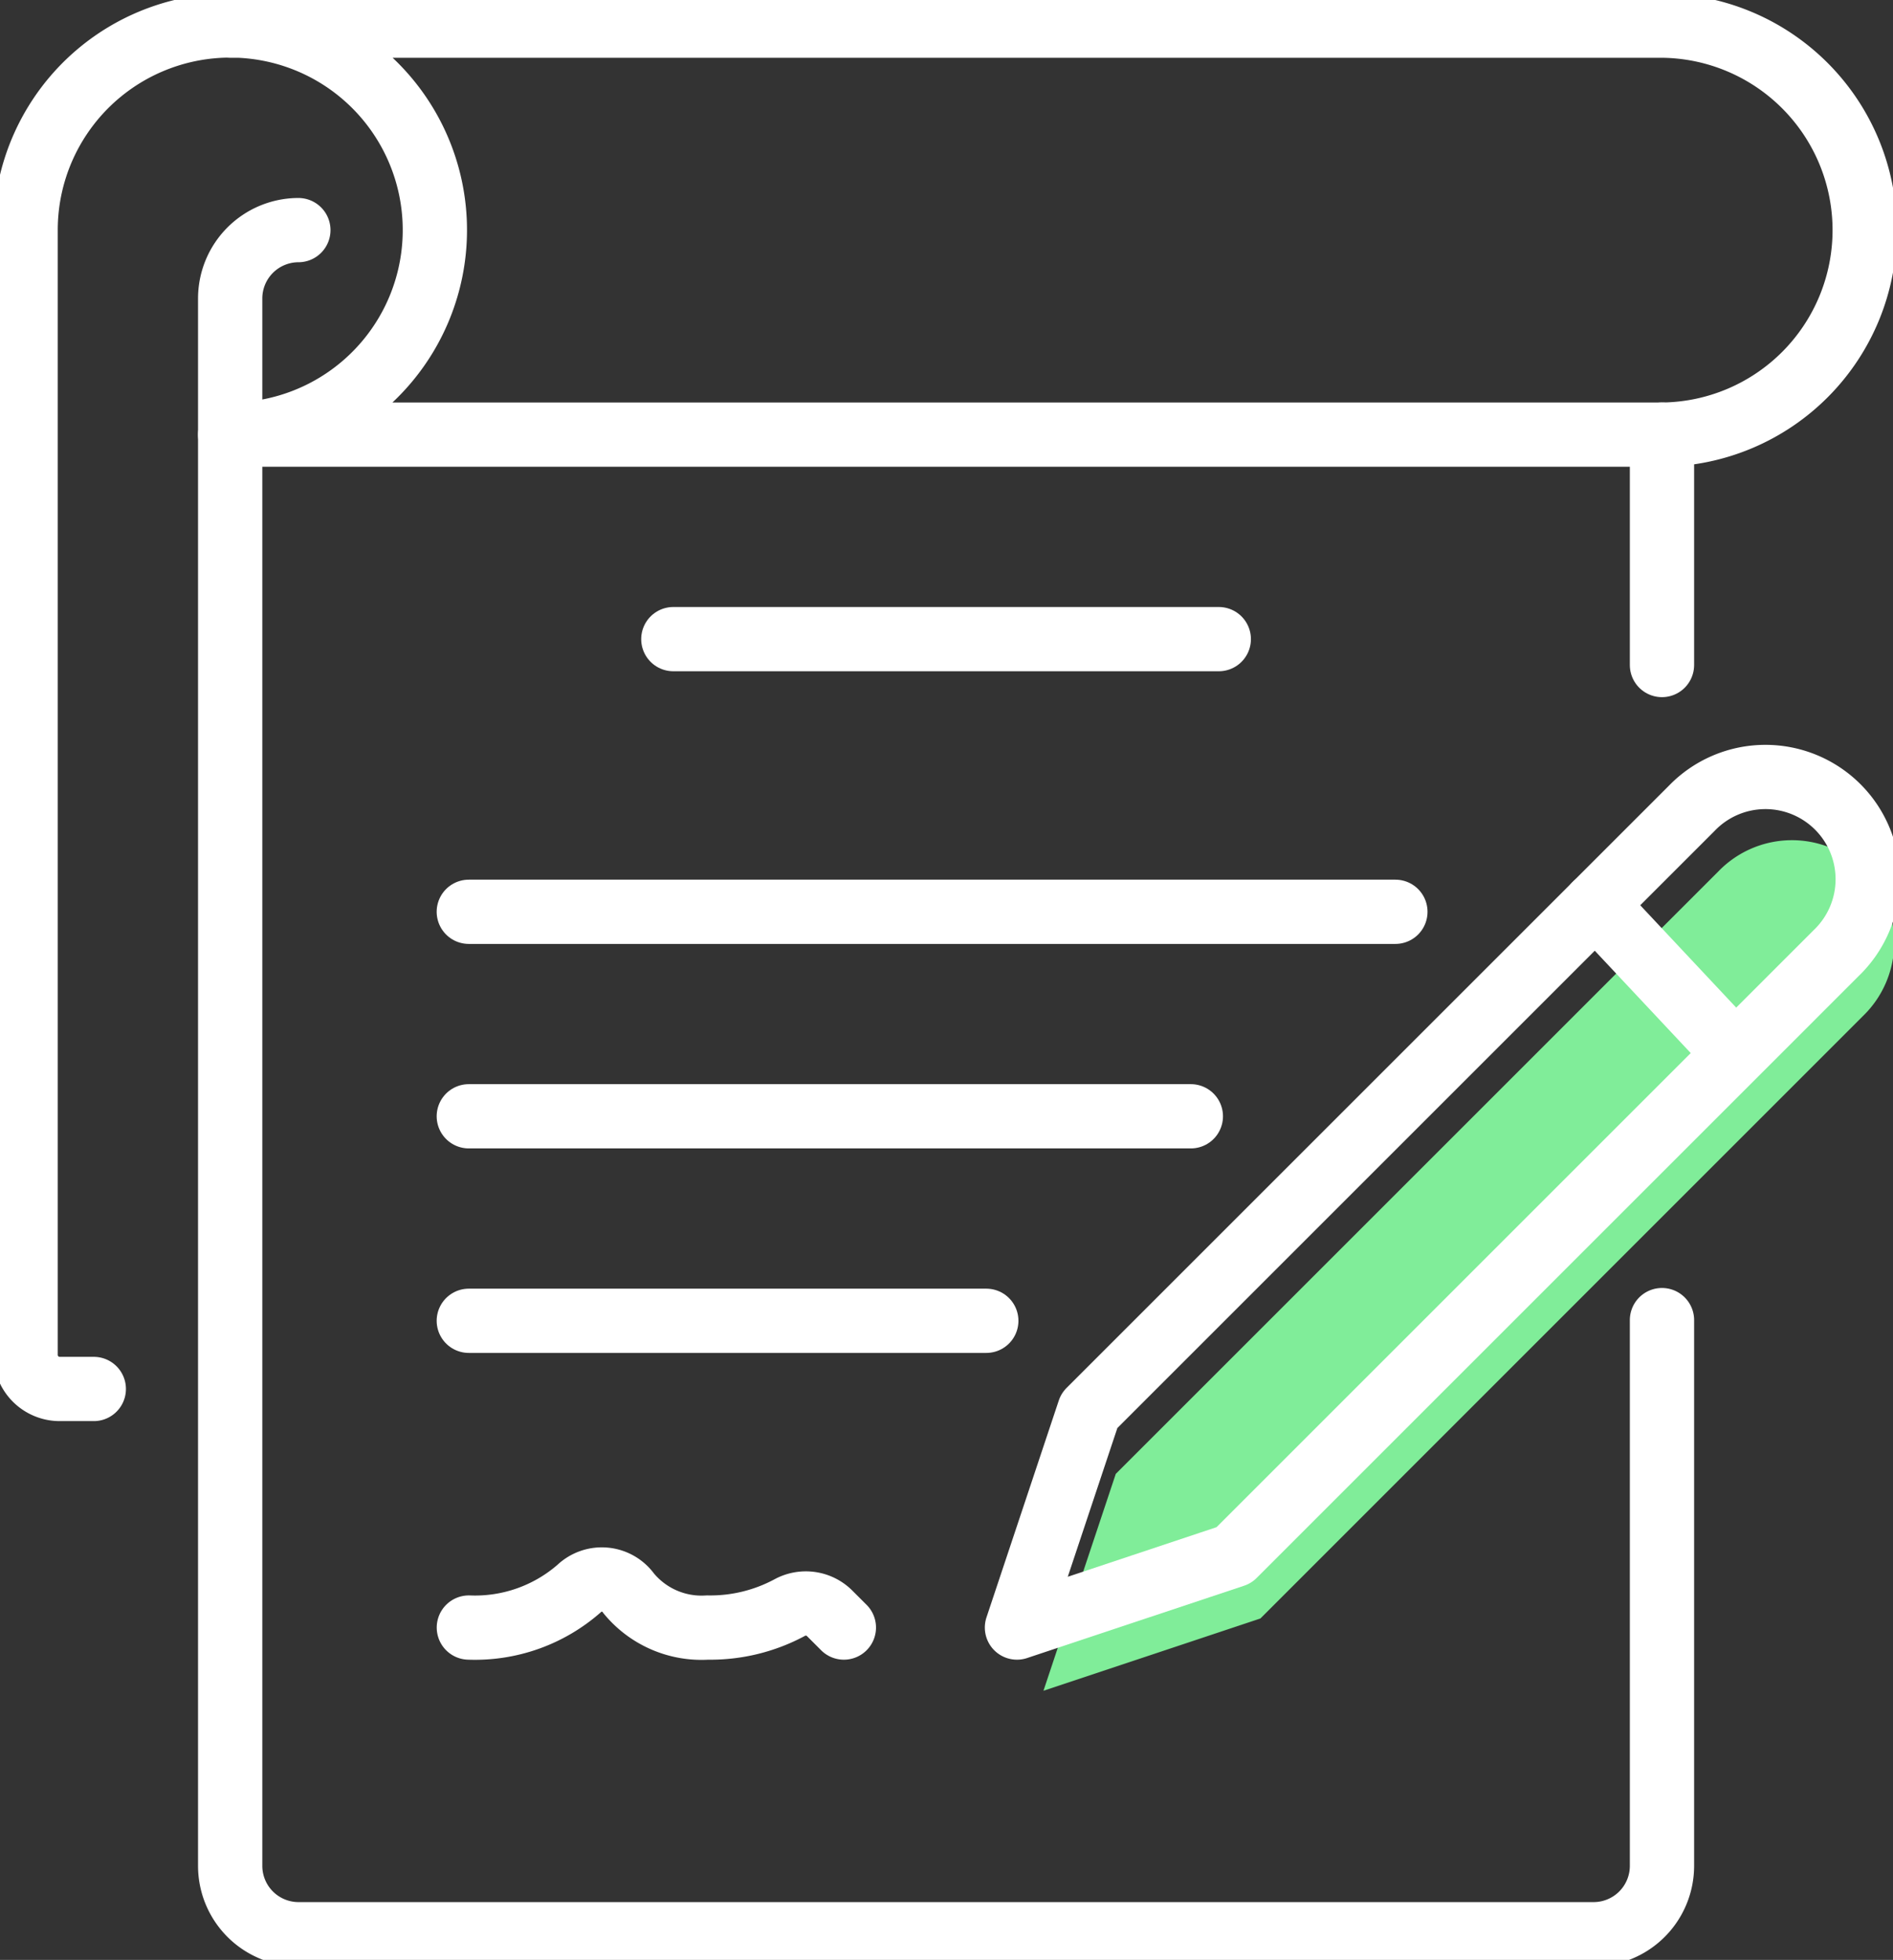
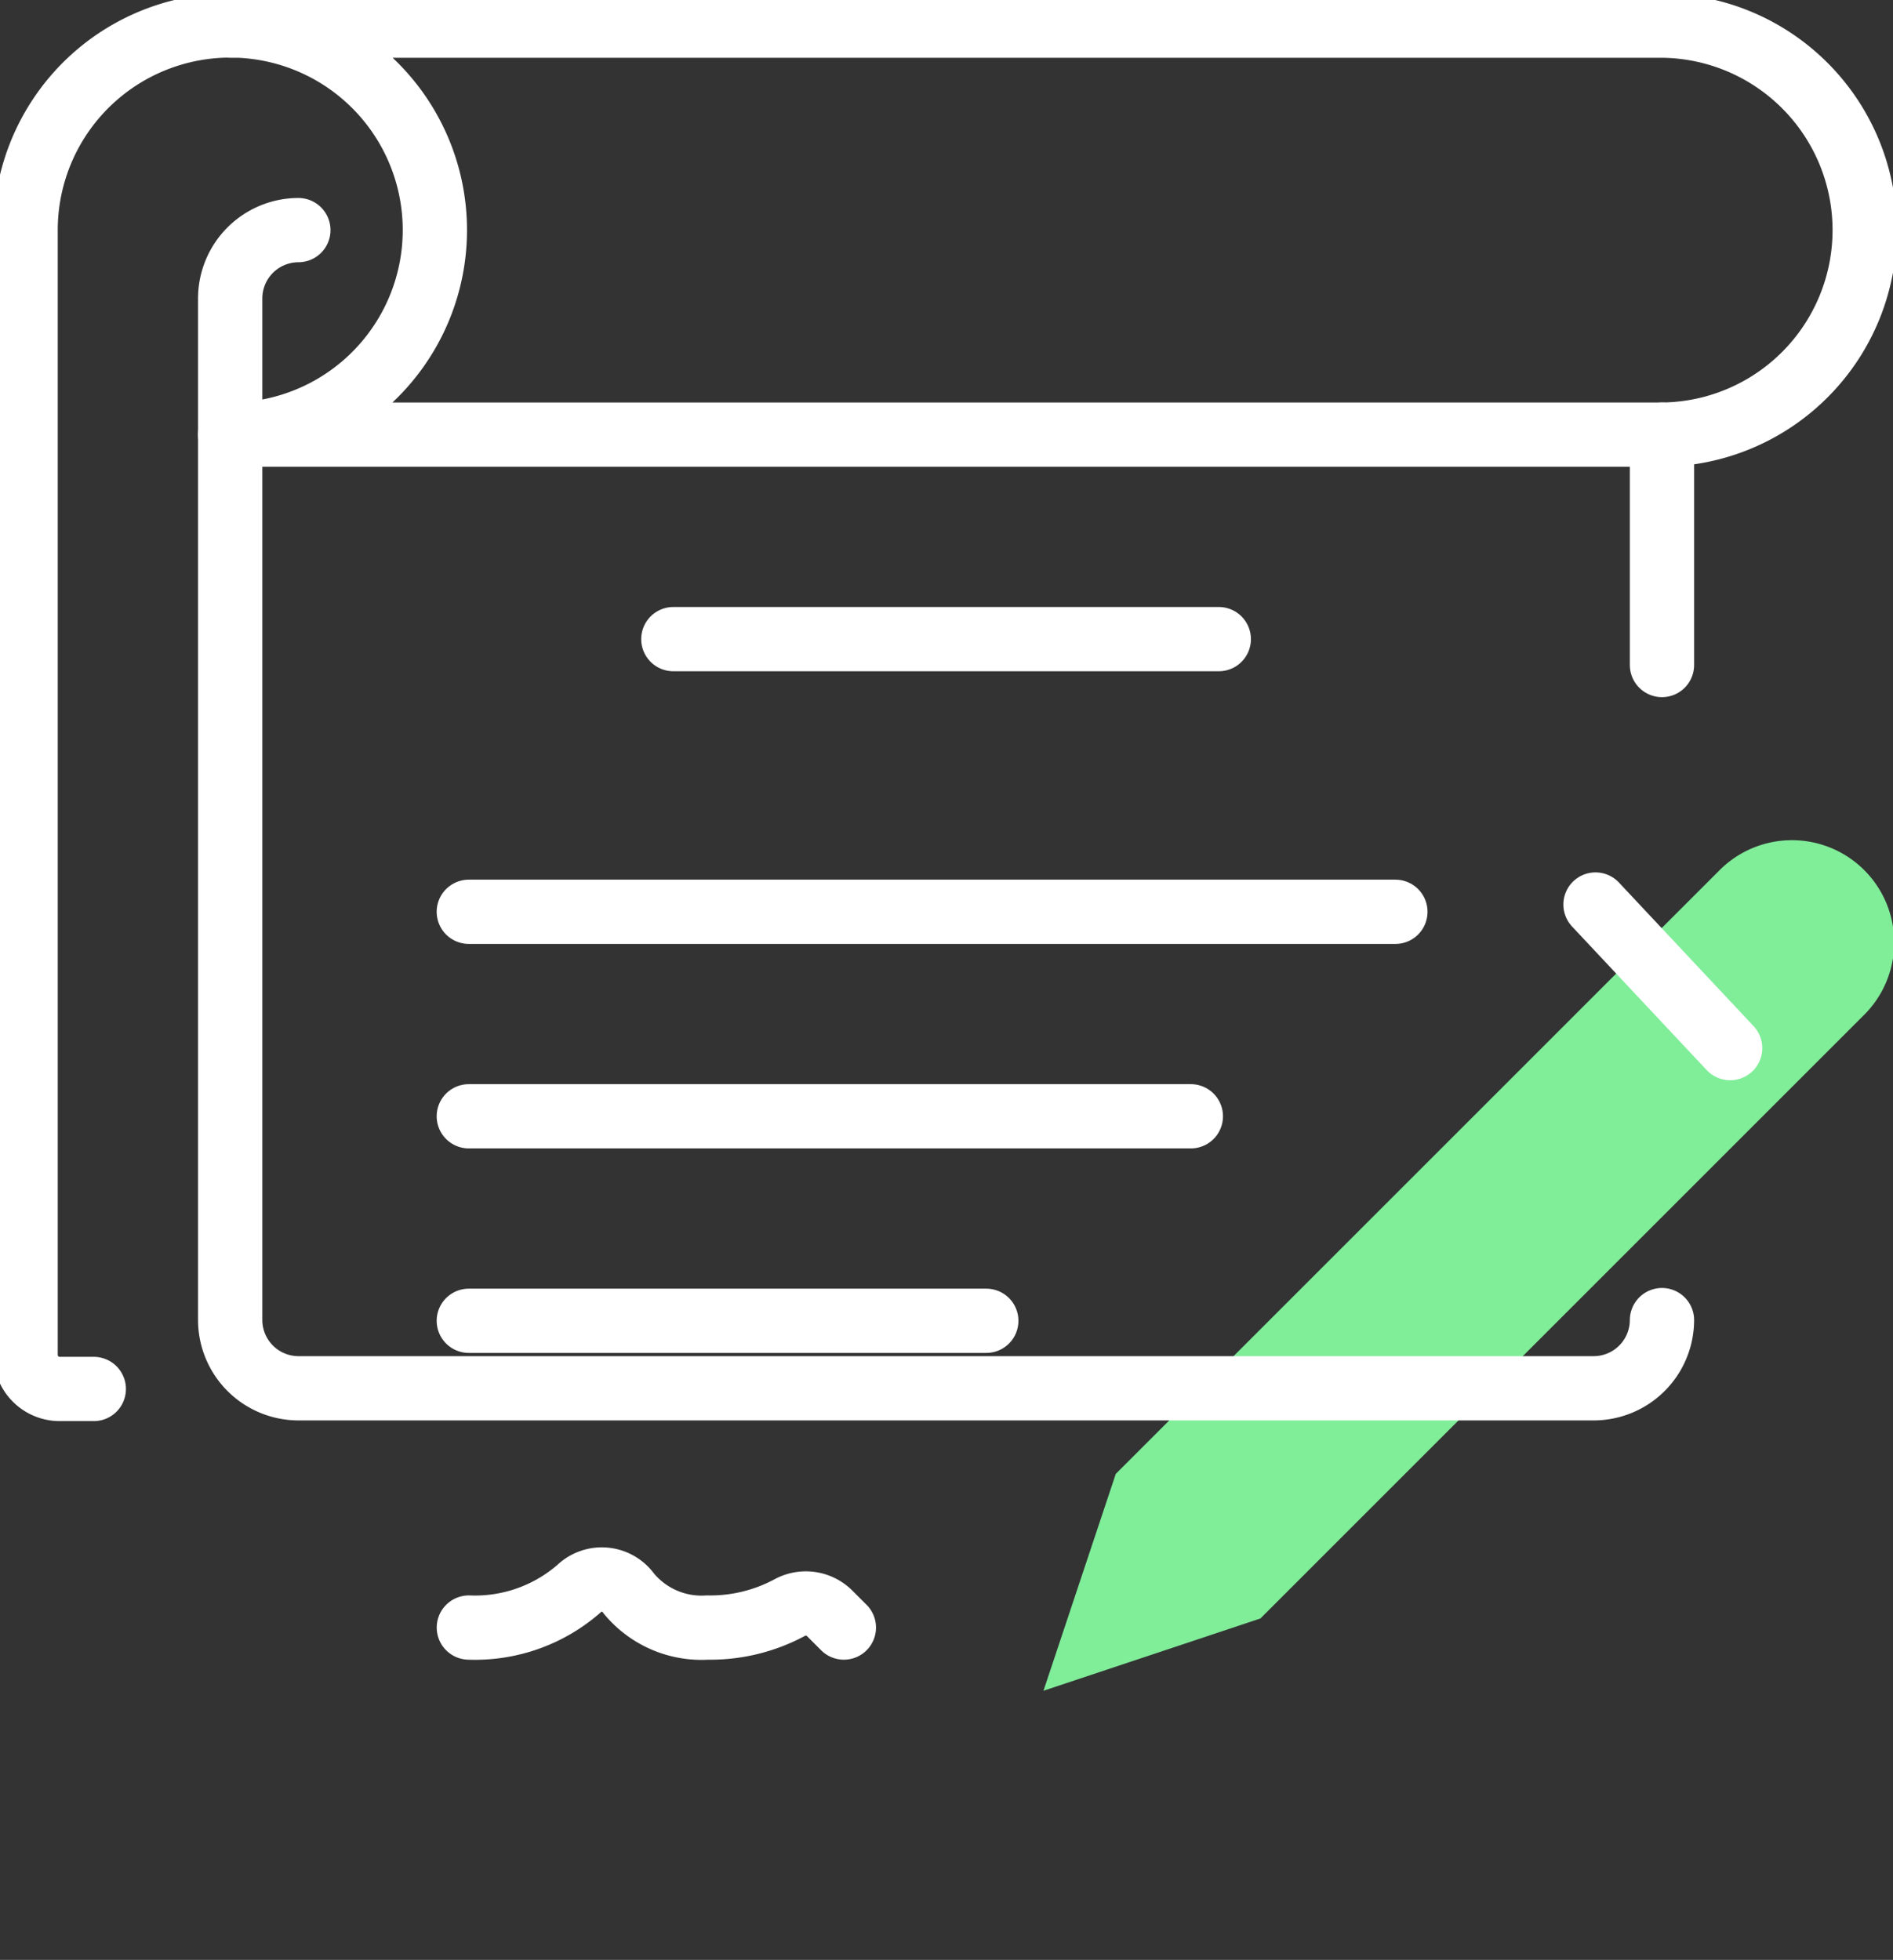
<svg xmlns="http://www.w3.org/2000/svg" id="Group_110" data-name="Group 110" width="117.811" height="122" viewBox="0 0 117.811 122">
  <rect x="0" y="0" width="117.811" height="122" fill="#333333" stroke="none" />
  <defs>
    <clipPath id="clip-path">
      <rect id="Rectangle_338" data-name="Rectangle 338" width="117.811" height="122" fill="none" />
    </clipPath>
  </defs>
  <g id="Group_109" data-name="Group 109" clip-path="url(#clip-path)">
    <path id="Path_244" data-name="Path 244" d="M81.455,118.566l4.5-13.5,30-30,7.5-7.5a6.365,6.365,0,1,1,9,9L94.957,114.065Z" transform="translate(-16.515 -13.32)" fill="#80ed99" />
-     <path id="Path_245" data-name="Path 245" d="M79.387,113.63l4.5-13.5,30-30,7.5-7.5a6.365,6.365,0,1,1,9,9L92.889,109.129Z" transform="translate(-16.096 -12.319)" fill="none" stroke="#fff" stroke-linecap="round" stroke-linejoin="round" stroke-width="4" />
    <line id="Line_31" data-name="Line 31" x1="8.38" y1="8.939" transform="translate(99.296 56.304)" fill="none" stroke="#fff" stroke-linecap="round" stroke-linejoin="round" stroke-width="4" />
-     <path id="Path_246" data-name="Path 246" d="M107.076,85.817V119.8a4.256,4.256,0,0,1-4.243,4.244H22.211a4.256,4.256,0,0,1-4.243-4.244V22.21a4.256,4.256,0,0,1,4.243-4.243" transform="translate(-3.643 -3.643)" fill="none" stroke="#fff" stroke-linecap="round" stroke-linejoin="round" stroke-width="4" />
+     <path id="Path_246" data-name="Path 246" d="M107.076,85.817a4.256,4.256,0,0,1-4.243,4.244H22.211a4.256,4.256,0,0,1-4.243-4.244V22.21a4.256,4.256,0,0,1,4.243-4.243" transform="translate(-3.643 -3.643)" fill="none" stroke="#fff" stroke-linecap="round" stroke-linejoin="round" stroke-width="4" />
    <line id="Line_32" data-name="Line 32" y1="14.342" transform="translate(103.433 27.054)" fill="none" stroke="#fff" stroke-linecap="round" stroke-linejoin="round" stroke-width="4" />
    <line id="Line_33" data-name="Line 33" x2="33.946" transform="translate(41.905 39.784)" fill="none" stroke="#fff" stroke-linecap="round" stroke-linejoin="round" stroke-width="4" />
    <line id="Line_34" data-name="Line 34" x1="57.666" transform="translate(29.176 56.757)" fill="none" stroke="#fff" stroke-linecap="round" stroke-linejoin="round" stroke-width="4" />
    <line id="Line_35" data-name="Line 35" x1="44.936" transform="translate(29.176 69.486)" fill="none" stroke="#fff" stroke-linecap="round" stroke-linejoin="round" stroke-width="4" />
    <line id="Line_36" data-name="Line 36" x1="32.206" transform="translate(29.176 82.216)" fill="none" stroke="#fff" stroke-linecap="round" stroke-linejoin="round" stroke-width="4" />
    <path id="Path_247" data-name="Path 247" d="M6.243,86.865H4.121A2.121,2.121,0,0,1,2,84.744V14.73a12.735,12.735,0,1,1,12.73,12.73h89.108a12.73,12.73,0,0,0,0-25.459H14.73" transform="translate(-0.406 -0.405)" fill="none" stroke="#fff" stroke-linecap="round" stroke-linejoin="round" stroke-width="4" />
    <path id="Path_248" data-name="Path 248" d="M36.6,126.314a9.832,9.832,0,0,0,6.865-2.43,2.049,2.049,0,0,1,3.074.291,5.864,5.864,0,0,0,4.912,2.139,10.43,10.43,0,0,0,5.114-1.241,2.094,2.094,0,0,1,2.5.368l.873.873" transform="translate(-7.42 -25.003)" fill="none" stroke="#fff" stroke-linecap="round" stroke-linejoin="round" stroke-width="4" />
  </g>
</svg>